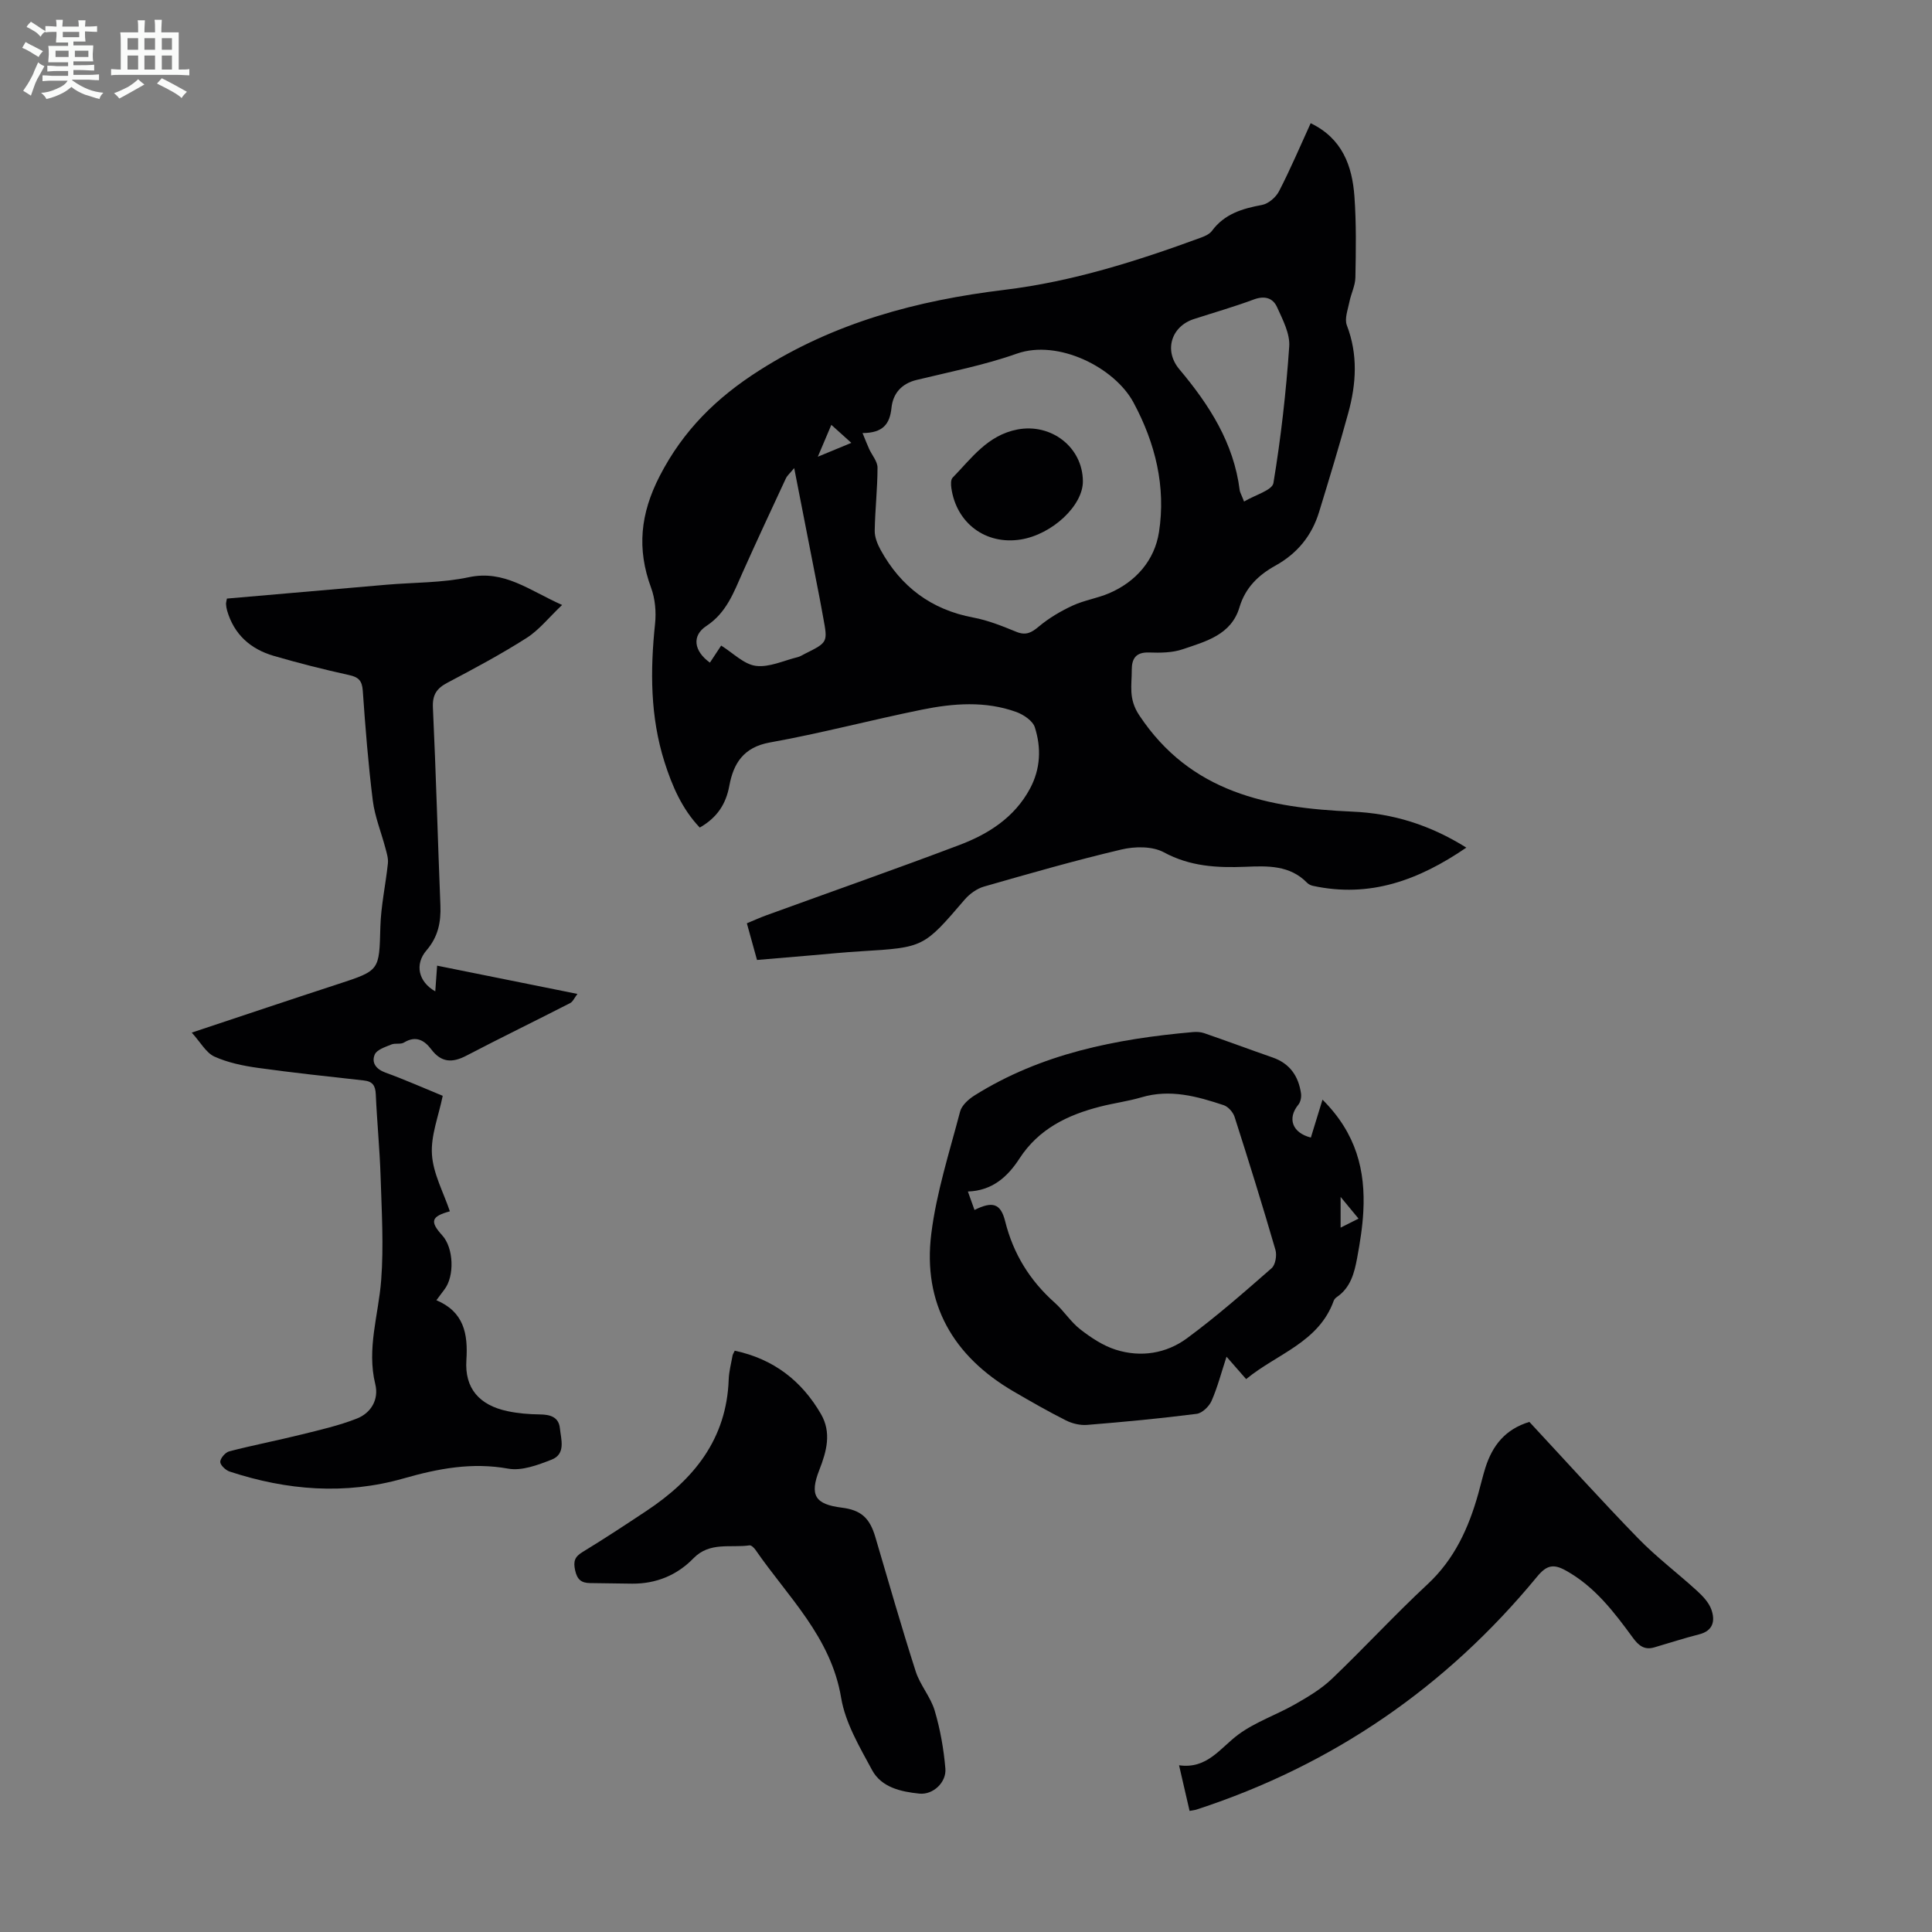
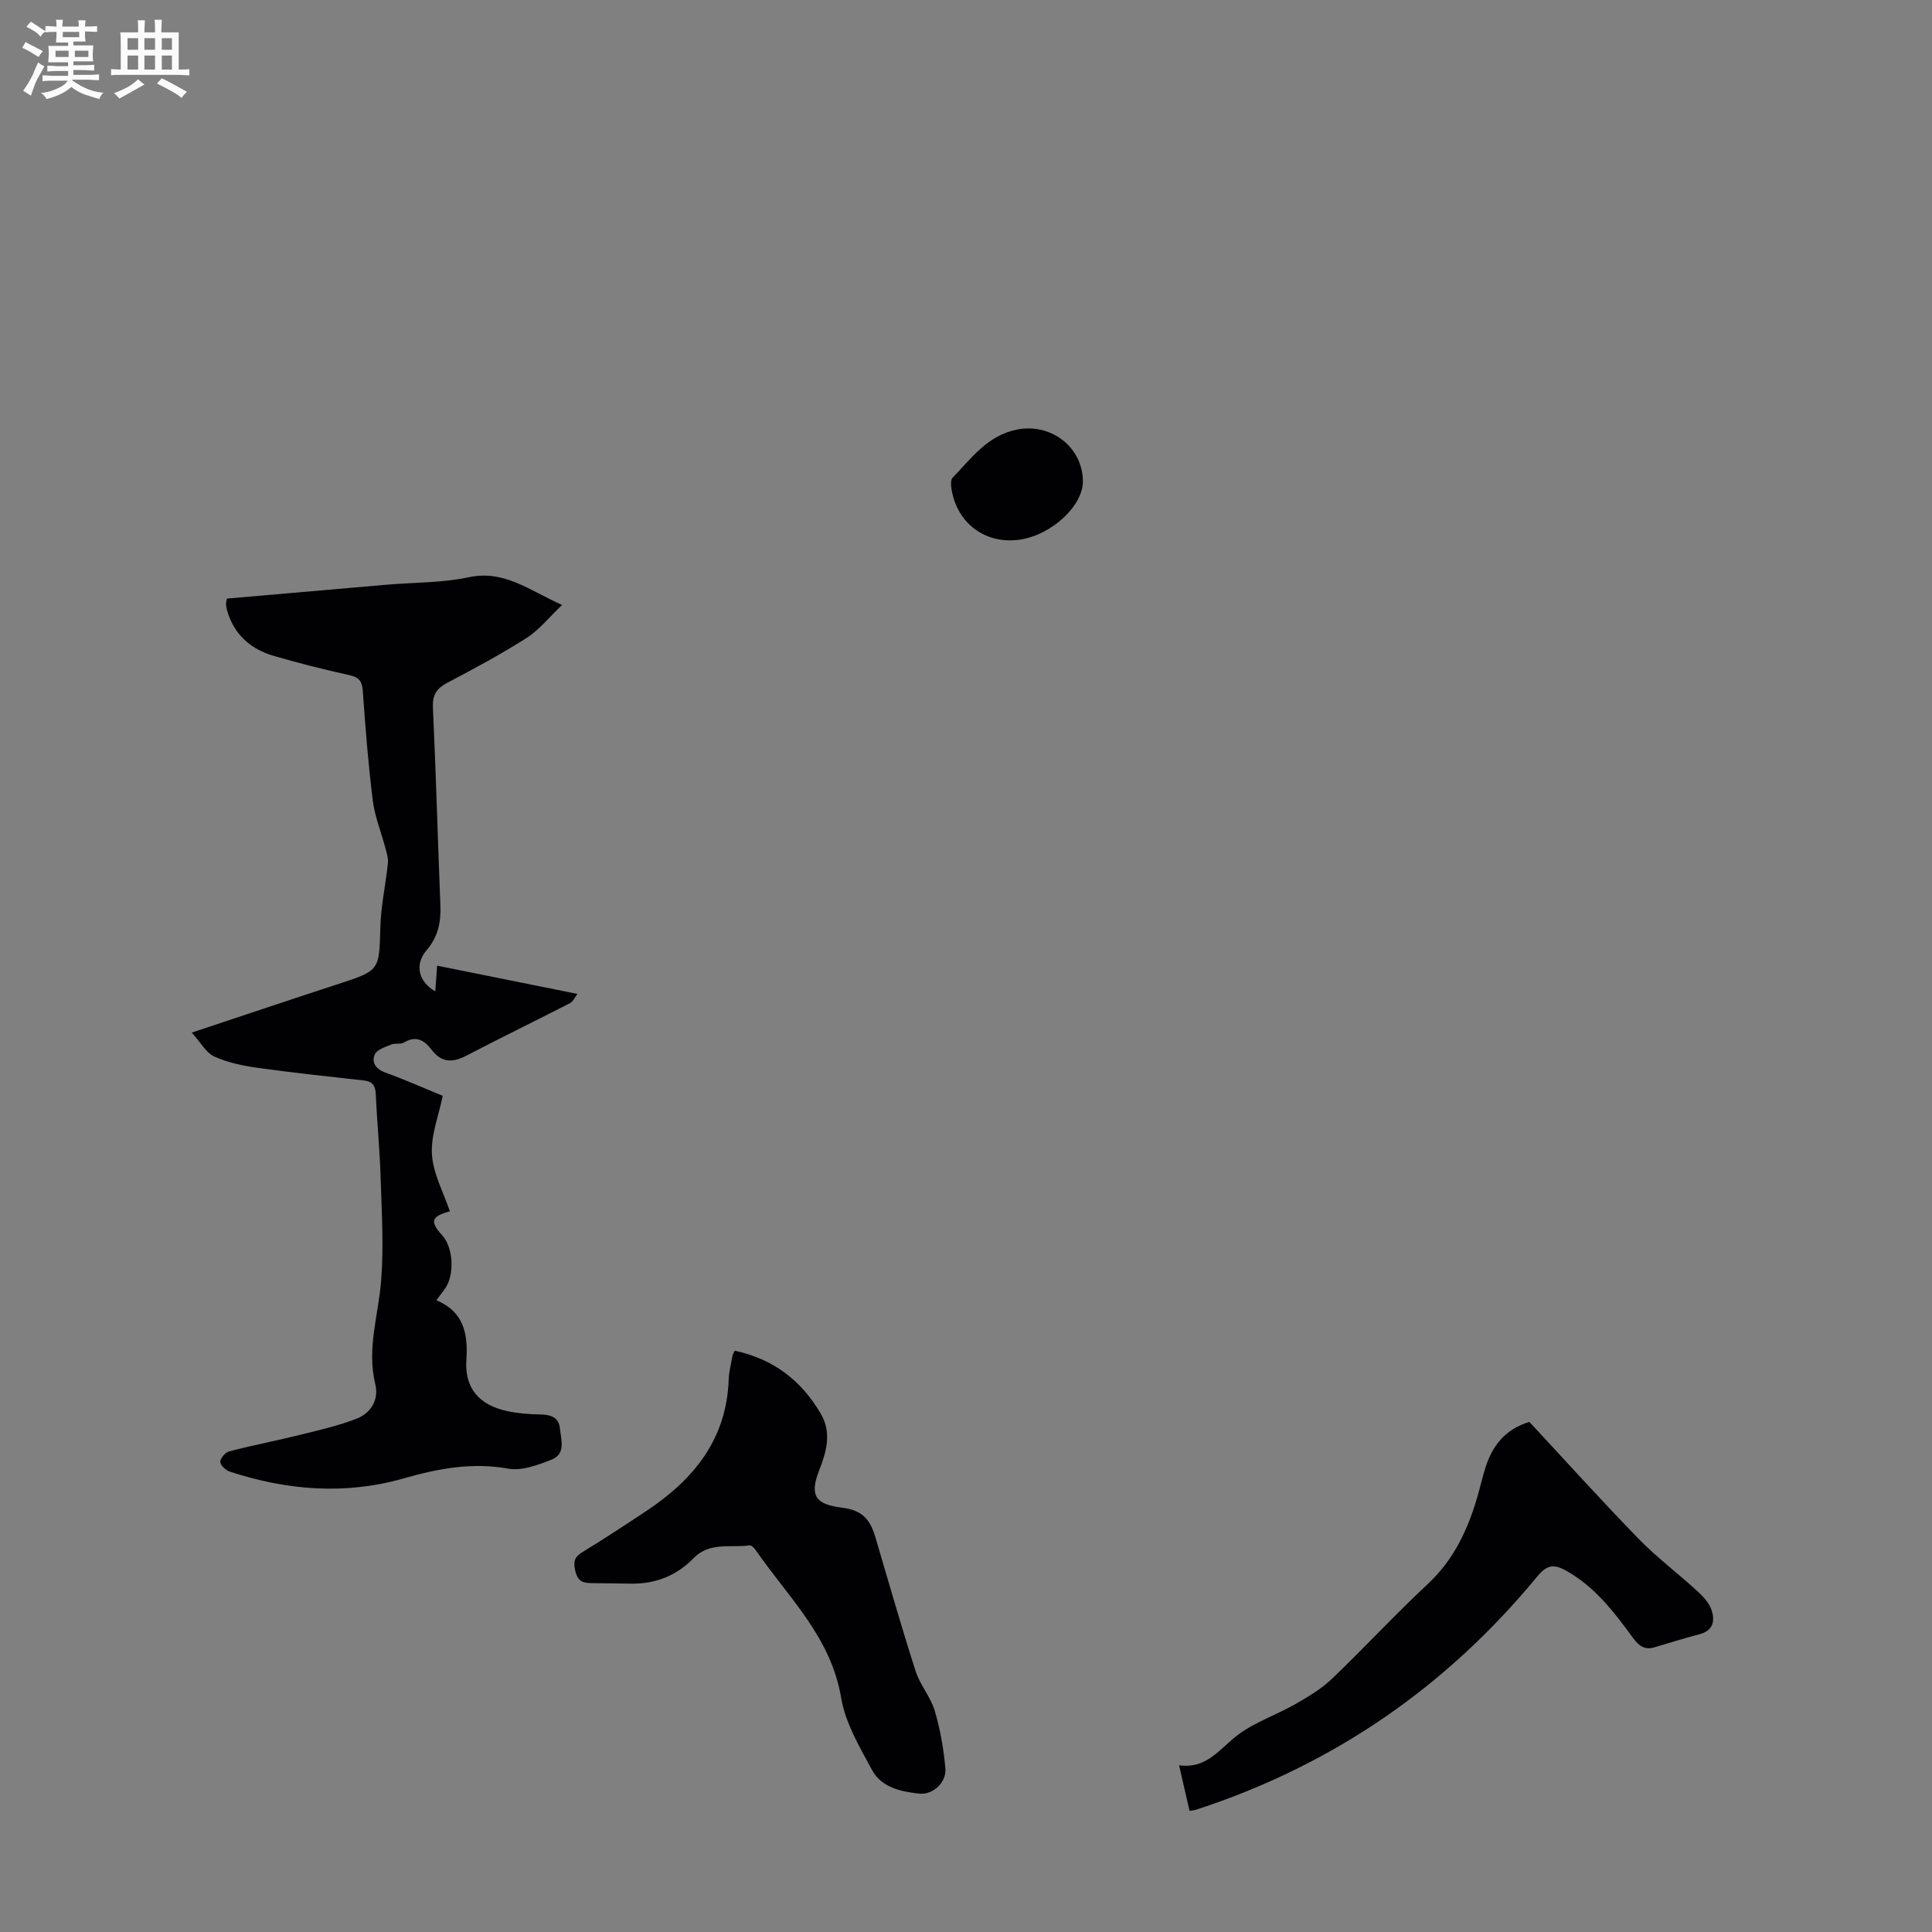
<svg xmlns="http://www.w3.org/2000/svg" enable-background="new 0 0 400 400" viewBox="0 0 400 400">
  <rect x="0" y="0" width="400" height="400" fill="#808080" stroke="none" />
  <path d="m6.8 9.5c.6.3 1.3.7 2.1 1.1-.4.4-.7.8-.9 1.2-.7-.4-1.3-.8-1.8-1.1s-1.1-.6-1.6-.8c.2-.4.5-.8.7-1.2.4.2.8.5 1.5.8zm.9 6.9c-.3.6-.5 1.1-.7 1.7s-.4 1.1-.6 1.7c-.6-.4-1.1-.7-1.6-1 .7-1 1.2-1.8 1.5-2.4.3-.5.6-1.1.8-1.7.3-.6.5-1.2.8-1.8.3.3.8.6 1.3.8-.7 1.3-1.2 2.2-1.5 2.7zm.1-11c.4.3 1 .7 1.7 1.1-.5.2-.8.6-1.1 1.1-.5-.6-1-1-1.4-1.2s-.9-.6-1.5-.8c.2-.4.5-.7.9-1.1.5.3.9.6 1.4.9zm10.5 13.1c1 .4 2 .6 3.1.7-.4.4-.7.8-.8 1.3-.9-.2-1.9-.6-3-.9-1-.4-2-.9-2.8-1.6-.5.4-1.1.9-1.9 1.3s-1.9.9-3.3 1.2c-.1-.3-.5-.8-1.1-1.3 1 0 2.1-.3 3.2-.8 1.2-.5 1.9-1 2.3-1.7h-3.2c-.4 0-1 0-2 .1v-1.2c1 0 1.7.1 2 .1h3.3v-1h-2.3c-.2 0-.9 0-2 .1v-1.2c1.2 0 1.9.1 2 .1h2.3v-.8h-4.1c0-.7.1-1.2.1-1.6 0-.5 0-1.1-.1-1.8h4.1v-.7h-2.5c0-.6.1-1.1.1-1.6v-.6h-.5c-.4 0-1 0-1.8.1v-1.3c1.2 0 1.9.1 2.1.1h.2c0-.3 0-.8-.1-1.4h1.4c0 .6-.1 1-.1 1.4h3.4c0-.4 0-.8-.1-1.3h1.5c0 .4-.1.9-.1 1.3.7 0 1.5 0 2.5-.1v1.2c-1 0-1.8-.1-2.5-.1v.6c0 .3 0 .8.1 1.5h-2.5v.8h4.1c0 .7-.1 1.3-.1 1.8s0 1 .1 1.5h-4.1v.8h1.4c.8 0 1.8 0 2.9-.1v1.2c-1 0-1.9-.1-2.8-.1h-1.5v1h3.2c.3 0 1 0 2.1-.1v1.2c-1.1 0-1.8-.1-2.1-.1h-3.4l-.1.1c1.4 1 2.4 1.5 3.4 1.9zm-4.1-6.7v-1.3h-2.7v1.3zm2.2-4.1v-1.1h-3.4v1.1zm1.9 4.1v-1.3h-2.8v1.3z" fill="#fafbfa" />
  <path d="m37 6.7v2.3 5.4c1 0 1.8 0 2.2-.1v1.3c-.6 0-1.5-.1-2.5-.1h-11.9c-.7 0-1.3 0-1.8.1v-1.3c.5 0 1.1.1 2 .1v-5.2c0-1 0-1.8-.1-2.5h3.7c0-1.3 0-2.1-.1-2.5h1.5c0 .4-.1 1.3-.1 2.5h2.2c0-1.2 0-2.1-.1-2.6h1.5c0 .4-.1 1.3-.1 2.6zm-12.3 13.7c-.3-.4-.7-.8-1.1-1.1 1.1-.4 2.1-.9 2.9-1.3.8-.5 1.5-1 2.1-1.6.4.4.9.8 1.3 1.1-2.5 1.4-4.2 2.4-5.2 2.9zm3.9-10.1v-2.4h-2.2v2.4zm0 4.1v-2.9h-2.2v2.9zm3.5-4.1v-2.4h-2.2v2.4zm0 4.1v-2.9h-2.2v2.9zm.4 2.9 1-1.1c.6.3 1.4.7 2.5 1.3s2 1.1 2.7 1.5c-.4.4-.8.8-1.1 1.3-.8-.8-2.5-1.7-5.1-3zm3.1-7v-2.4h-2.1v2.4zm0 4.1v-2.9h-2.1v2.9z" fill="#fafbfa" />
  <g fill="#010103">
-     <path d="m271.36 25.51c6.54 3.15 8.6 8.82 9.06 15.16.4 5.57.31 11.18.2 16.77-.03 1.7-.9 3.36-1.24 5.07-.32 1.61-1.05 3.49-.53 4.84 2.33 6.07 1.95 12.1.3 18.13-1.88 6.88-3.96 13.71-6.05 20.53-1.5 4.9-4.51 8.59-9.06 11.11-3.48 1.93-6.21 4.54-7.42 8.61-1.7 5.72-6.98 7.07-11.75 8.69-2.16.74-4.65.75-6.98.67-2.71-.09-3.58 1.26-3.57 3.61.02 3.18-.73 5.95 1.53 9.36 10.66 16.12 26.78 19.22 44.16 19.98 8.3.36 15.98 2.7 23.58 7.45-9.9 6.77-20.02 10.46-31.77 7.91-.42-.09-.88-.31-1.18-.61-3.6-3.7-8.19-3.52-12.8-3.33-5.83.23-11.44-.05-16.88-3-2.37-1.28-6-1.24-8.77-.58-9.57 2.25-19.03 4.97-28.48 7.68-1.48.43-2.98 1.52-4 2.71-8.48 9.89-8.44 9.89-21.44 10.68-3.57.21-7.14.58-10.7.88-3.54.3-7.09.6-10.84.92-.7-2.53-1.35-4.88-2.1-7.59 1.4-.58 2.69-1.17 4.01-1.65 13.33-4.85 26.72-9.54 39.99-14.56 6.03-2.28 11.42-5.71 14.62-11.68 2.19-4.08 2.36-8.44 1-12.69-.43-1.35-2.33-2.62-3.83-3.17-6.42-2.32-13.06-1.8-19.56-.48-10.51 2.13-20.91 4.9-31.46 6.79-5.48.98-7.55 4.36-8.4 8.96-.71 3.84-2.54 6.6-6.12 8.66-3.66-3.84-5.72-8.59-7.31-13.6-2.96-9.36-2.96-18.91-1.95-28.57.26-2.45.03-5.19-.82-7.48-2.97-8.06-2.24-15.31 1.78-23.13 4.87-9.46 11.75-16.21 20.57-21.83 15.59-9.95 32.72-14.53 50.81-16.72 14.05-1.7 27.49-5.97 40.73-10.83.81-.3 1.74-.72 2.23-1.38 2.6-3.53 6.31-4.62 10.37-5.37 1.33-.25 2.88-1.59 3.52-2.84 2.36-4.56 4.36-9.29 6.55-14.08zm-92.78 64.15c.61 1.48.96 2.4 1.37 3.3.59 1.29 1.73 2.57 1.73 3.85 0 4.36-.51 8.71-.58 13.07-.02 1.32.56 2.76 1.21 3.95 4.2 7.65 10.5 12.4 19.21 14.03 3.05.57 6.01 1.77 8.9 2.95 2 .82 3.16.17 4.69-1.12 2.07-1.73 4.49-3.16 6.95-4.3 2.41-1.12 5.15-1.52 7.61-2.58 5.57-2.4 9.38-6.87 10.28-12.61 1.47-9.41-.74-18.44-5.27-26.86-3.9-7.26-15.6-13.15-24.16-10.12-6.72 2.38-13.79 3.75-20.74 5.44-3.17.77-4.91 2.84-5.21 5.8-.35 3.33-1.75 5.18-5.99 5.2zm78.99 14.18c2.3-1.38 5.83-2.33 6.08-3.84 1.55-9.36 2.62-18.82 3.27-28.28.18-2.65-1.35-5.54-2.52-8.13-.85-1.89-2.55-2.42-4.78-1.6-4.08 1.52-8.28 2.72-12.42 4.06-4.69 1.51-6.29 6.52-3.03 10.4 6.2 7.38 11.27 15.25 12.5 25.07.06.43.32.82.9 2.32zm-93.14-6.93c-.93 1.13-1.47 1.58-1.73 2.15-3 6.45-6.01 12.9-8.92 19.4-1.86 4.16-3.34 8.38-7.53 11.14-3.08 2.02-2.59 5.21.73 7.59.89-1.35 1.78-2.71 2.33-3.53 2.49 1.55 4.71 3.88 7.18 4.2 2.76.36 5.76-1.1 8.64-1.8.53-.13 1.02-.45 1.51-.7 4.76-2.37 4.75-2.37 3.8-7.48-.27-1.43-.51-2.86-.79-4.28-1.68-8.63-3.37-17.26-5.22-26.69zm4.89-2.35c2.75-1.14 4.66-1.93 6.94-2.87-1.63-1.47-2.75-2.48-4.14-3.73-.9 2.14-1.67 3.93-2.8 6.6z" />
    <path d="m39.7 213.79c10.83-3.6 20.55-6.87 30.3-10.05 8.67-2.83 8.5-2.8 8.75-11.82.12-4.4 1.1-8.77 1.56-13.17.11-1.02-.24-2.12-.51-3.14-.87-3.3-2.2-6.53-2.62-9.88-.94-7.54-1.54-15.14-2.07-22.72-.15-2.08-.85-2.81-2.85-3.25-5.23-1.15-10.44-2.47-15.59-3.97-4.8-1.4-8.22-4.43-9.65-9.38-.12-.43-.2-.87-.22-1.32-.02-.32.09-.64.18-1.16 11.01-.96 22.03-1.92 33.05-2.87 5.68-.49 11.49-.37 17.02-1.55 7.37-1.57 12.47 2.7 19.33 5.74-2.78 2.63-4.78 5.2-7.37 6.84-5.27 3.36-10.81 6.32-16.34 9.24-2.25 1.18-3.17 2.5-3.04 5.18.64 13.64 1 27.28 1.55 40.93.14 3.49-.48 6.53-2.87 9.31-2.51 2.91-1.68 6.53 1.81 8.5.12-1.71.23-3.29.38-5.32 9.66 1.95 19.14 3.86 29.05 5.85-.64.84-.95 1.62-1.51 1.9-7.15 3.66-14.38 7.18-21.51 10.9-2.9 1.51-5.17 1.42-7.23-1.31-1.45-1.92-3.21-2.92-5.67-1.42-.69.42-1.81.07-2.6.4-1.25.52-3 1.06-3.44 2.07-.71 1.65.21 3.02 2.21 3.75 4.08 1.48 8.06 3.25 11.86 4.81-.85 4.18-2.49 8.23-2.23 12.15.26 3.98 2.39 7.84 3.71 11.76-3.88 1.06-4.19 2.11-1.57 4.99 2.36 2.59 2.58 8.44.43 11.21-.47.61-.93 1.24-1.65 2.21 5.68 2.39 6.57 6.92 6.21 12.39-.39 5.84 2.66 9.34 8.53 10.58 2.17.46 4.43.64 6.65.67 2.16.02 3.94.52 4.18 2.87.24 2.32 1.28 5.32-1.73 6.5-2.83 1.1-6.15 2.36-8.95 1.86-7.54-1.36-14.54-.02-21.71 2.03-12.07 3.44-24.13 2.47-35.98-1.43-.83-.27-1.97-1.35-1.95-2.02.03-.77 1.07-1.96 1.88-2.17 4.95-1.28 9.97-2.25 14.93-3.48 3.86-.96 7.79-1.85 11.47-3.3 2.95-1.16 4.59-3.95 3.82-7.11-1.81-7.38.68-14.38 1.22-21.57.54-7.09.1-14.26-.12-21.39-.18-5.7-.75-11.39-1-17.09-.08-1.79-.67-2.64-2.46-2.84-7.33-.82-14.66-1.59-21.96-2.61-3.06-.43-6.21-1.08-9-2.34-1.73-.8-2.84-2.93-4.68-4.96z" />
-     <path d="m258 285.53c-1.37-1.57-2.59-2.97-4.06-4.64-1.09 3.31-1.86 6.33-3.1 9.15-.51 1.15-1.93 2.53-3.08 2.68-7.54.96-15.11 1.68-22.68 2.29-1.45.12-3.1-.28-4.41-.94-3.69-1.86-7.28-3.92-10.85-6-12.5-7.3-18.8-18.19-17.01-32.61 1.06-8.56 3.77-16.94 5.97-25.33.34-1.29 1.75-2.55 2.97-3.32 13.82-8.68 29.3-11.72 45.24-13.13.76-.07 1.6-.02 2.31.22 4.74 1.64 9.44 3.39 14.18 5.04 3.57 1.24 5.36 3.86 5.88 7.44.11.75-.09 1.77-.55 2.33-2.33 2.84-1.27 5.83 2.59 6.81.74-2.41 1.48-4.81 2.41-7.85 7.05 7.03 8.9 14.74 8.45 23.17-.17 3.22-.69 6.44-1.28 9.62-.57 3.07-1.35 6.13-4.19 8.07-.27.18-.54.47-.65.76-3.11 8.67-11.8 11-18.14 16.24zm-56.24-35.02c3.74-1.86 5.42-1.37 6.35 2.35 1.68 6.73 5.1 12.25 10.25 16.84 1.91 1.7 3.32 4 5.33 5.55 2.22 1.72 4.7 3.37 7.34 4.2 5.17 1.63 10.43.79 14.73-2.38 6.09-4.49 11.81-9.51 17.51-14.5.8-.7 1.12-2.66.8-3.79-2.68-9.22-5.53-18.39-8.46-27.53-.31-.98-1.33-2.13-2.27-2.44-5.52-1.83-11.09-3.38-17.02-1.62-2.78.82-5.68 1.19-8.49 1.91-6.77 1.72-12.77 4.61-16.76 10.76-2.43 3.75-5.6 6.66-10.68 6.83.54 1.55.95 2.67 1.37 3.82zm79.51 1.79c-1.2-1.45-2.24-2.72-3.71-4.49v6.36c1.35-.68 2.38-1.2 3.71-1.87z" />
    <path d="m152.12 279.65c8.04 1.71 13.86 6.23 17.85 13.11 2.22 3.84 1.18 7.7-.34 11.58-2.06 5.25-.87 7.11 4.63 7.8 4.01.5 5.8 2.12 6.97 6.09 2.74 9.29 5.4 18.61 8.36 27.83.91 2.83 3.09 5.27 3.93 8.11 1.15 3.88 1.87 7.96 2.21 12 .24 2.86-2.56 5.47-5.38 5.18-3.79-.39-7.85-1.26-9.8-4.88-2.57-4.77-5.53-9.74-6.4-14.95-2.1-12.62-11.02-20.9-17.72-30.62-.29-.42-.88-1.01-1.25-.95-3.93.57-8.22-.81-11.62 2.69-3.39 3.49-7.71 5.27-12.66 5.24-2.91-.02-5.81-.1-8.72-.12-1.81-.02-2.69-.71-3.11-2.66-.4-1.87-.08-2.78 1.54-3.77 4.48-2.73 8.87-5.62 13.24-8.52 9.78-6.49 16.59-14.84 17.02-27.21.06-1.66.51-3.31.8-4.96.03-.21.17-.4.45-.99z" />
    <path d="m246.29 374.93c-.69-2.99-1.36-5.89-2.18-9.45 5.85.84 8.52-3.6 12.31-6.39 3.54-2.6 7.89-4.06 11.74-6.26 2.67-1.52 5.4-3.15 7.6-5.25 6.71-6.41 13.01-13.26 19.8-19.58 5.58-5.19 8.5-11.64 10.49-18.71.52-1.83.93-3.68 1.51-5.49 1.44-4.5 4.08-7.9 9.08-9.41 7.44 8 14.85 16.22 22.56 24.15 3.79 3.89 8.18 7.19 12.2 10.87 1.18 1.08 2.42 2.4 2.93 3.86.8 2.28.39 4.37-2.56 5.11-3.11.79-6.17 1.79-9.26 2.69-2.04.6-3.23-.34-4.44-1.99-3.89-5.32-7.88-10.58-13.85-13.9-2.53-1.41-3.96-1.21-5.99 1.26-18.79 22.82-42.23 38.96-70.38 48.17-.39.15-.82.18-1.56.32z" />
    <path d="m224.2 99.62c.05 5.04-6.35 11.03-12.87 12.08-7.21 1.15-13.3-3.33-14.36-10.64-.1-.7-.15-1.73.25-2.15 3.93-4.04 7.24-8.8 13.43-9.99 6.97-1.33 13.49 3.63 13.55 10.7z" />
  </g>
</svg>